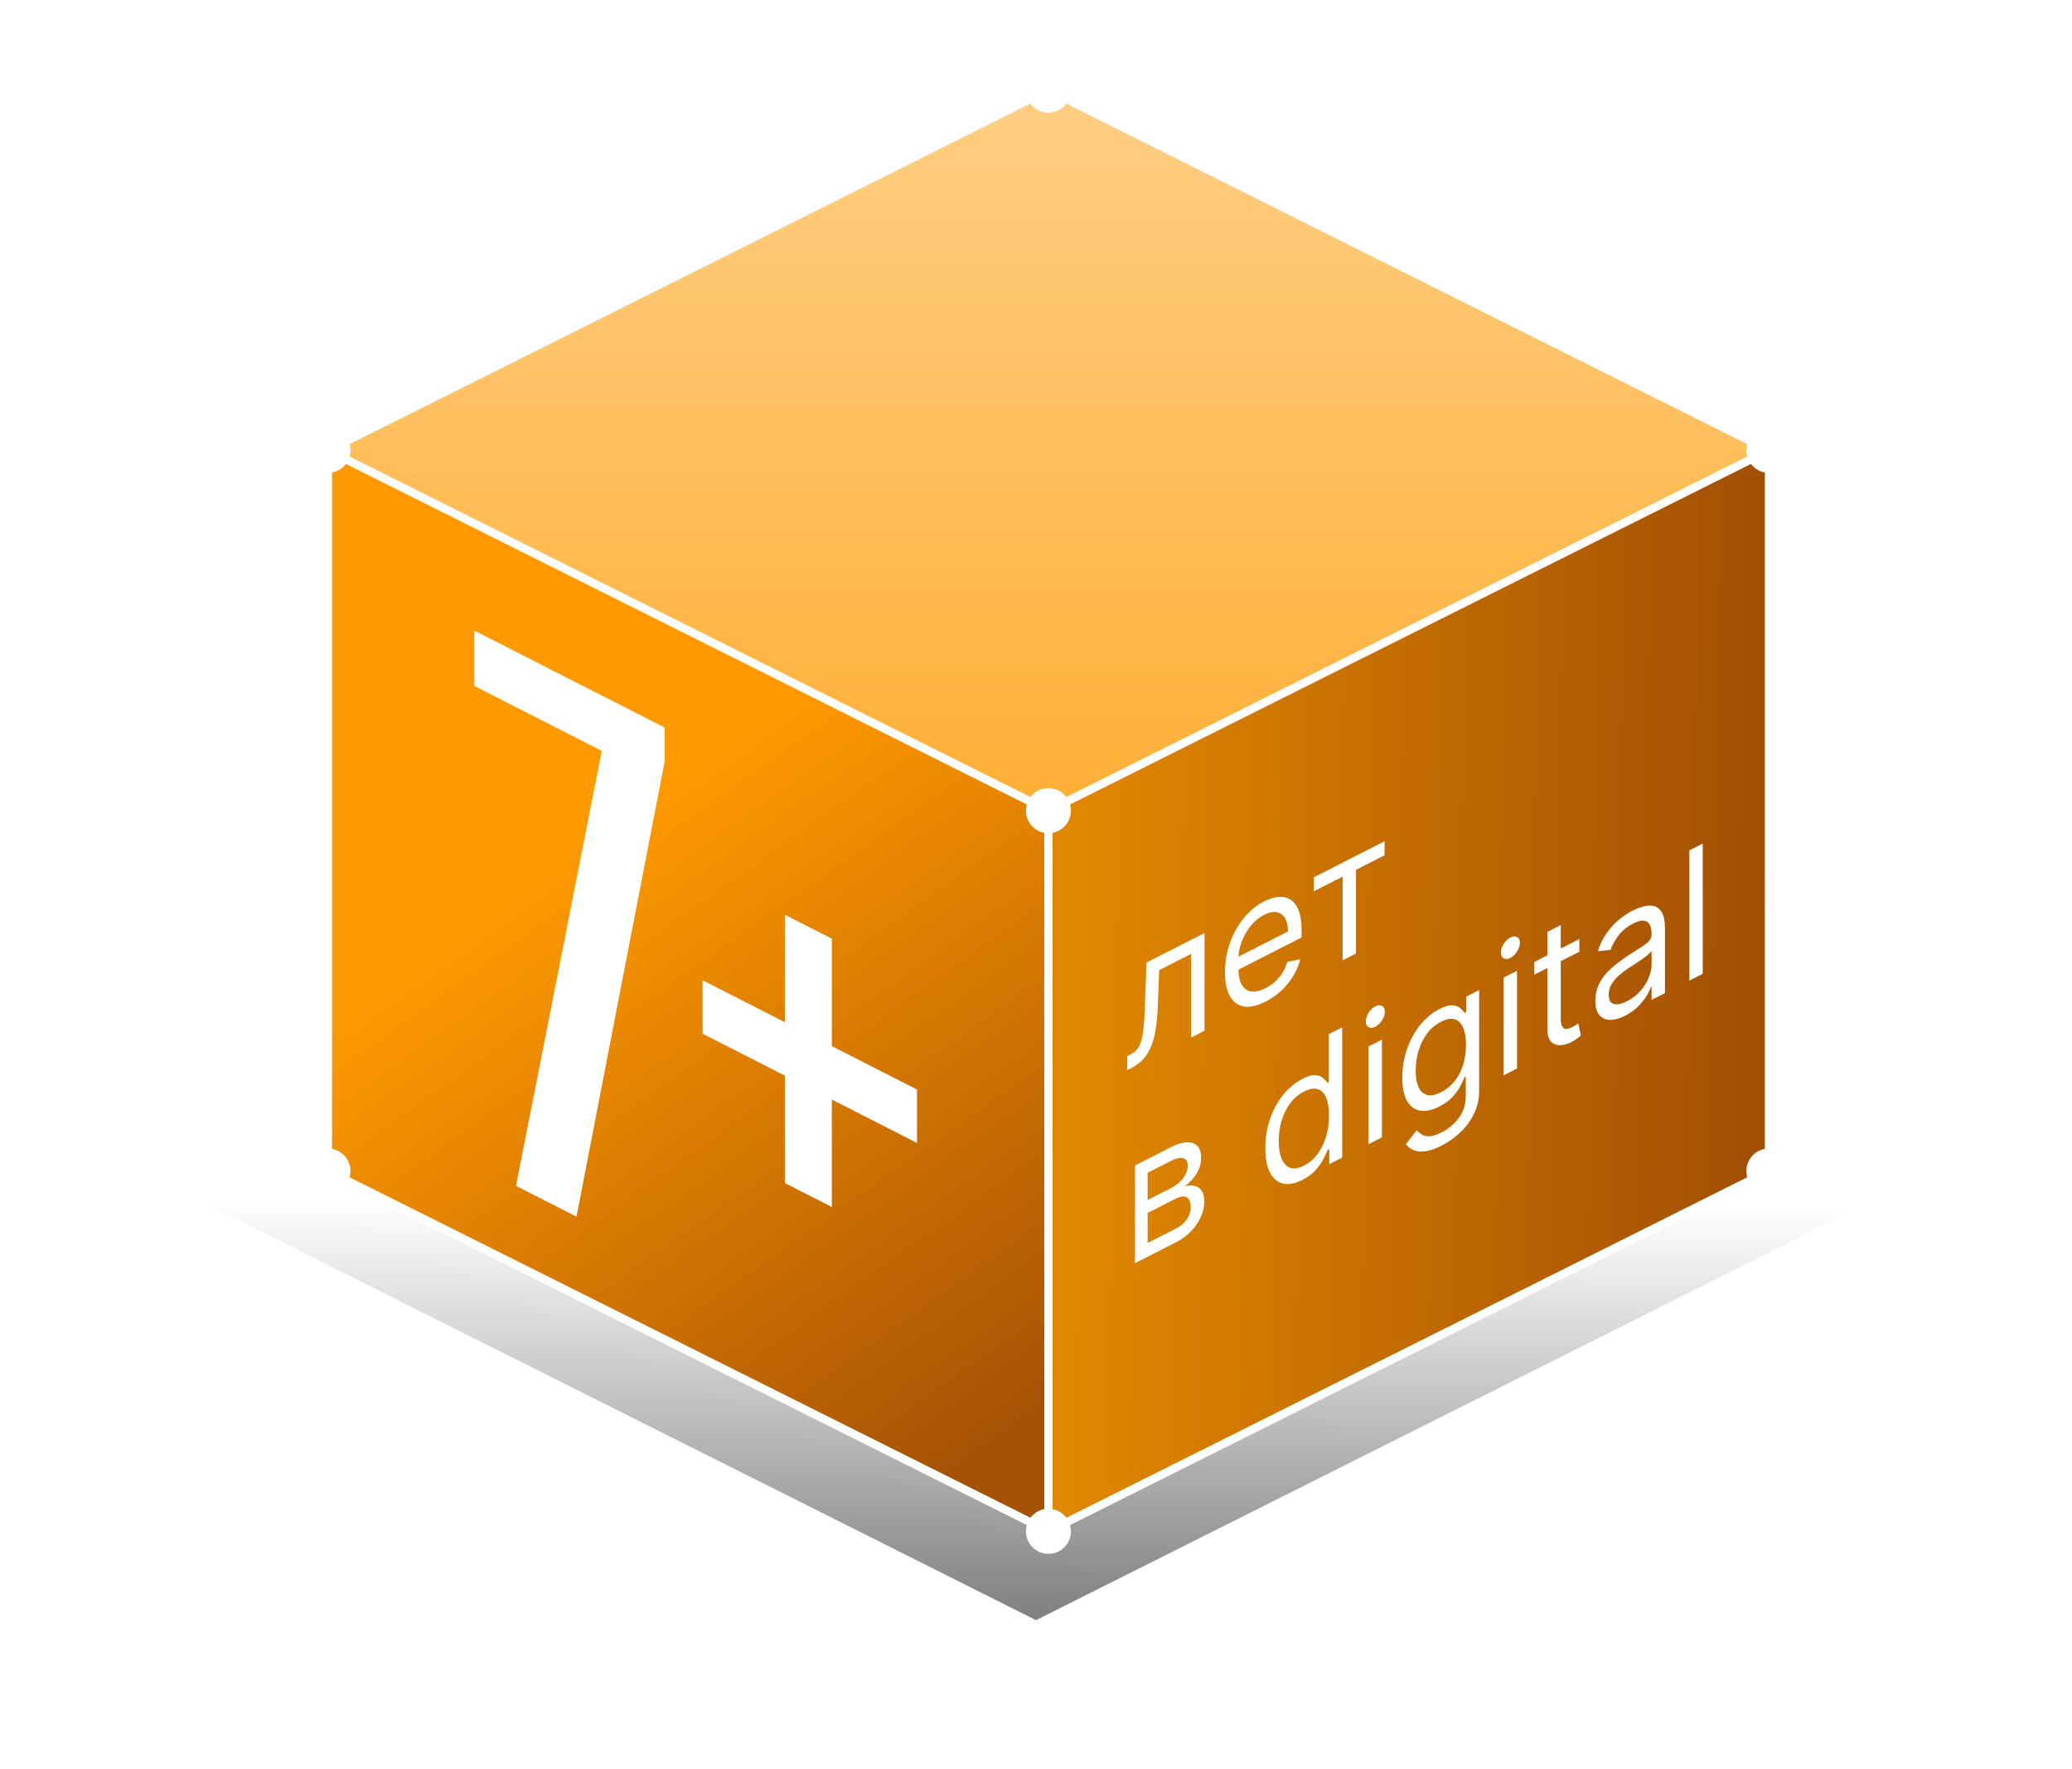
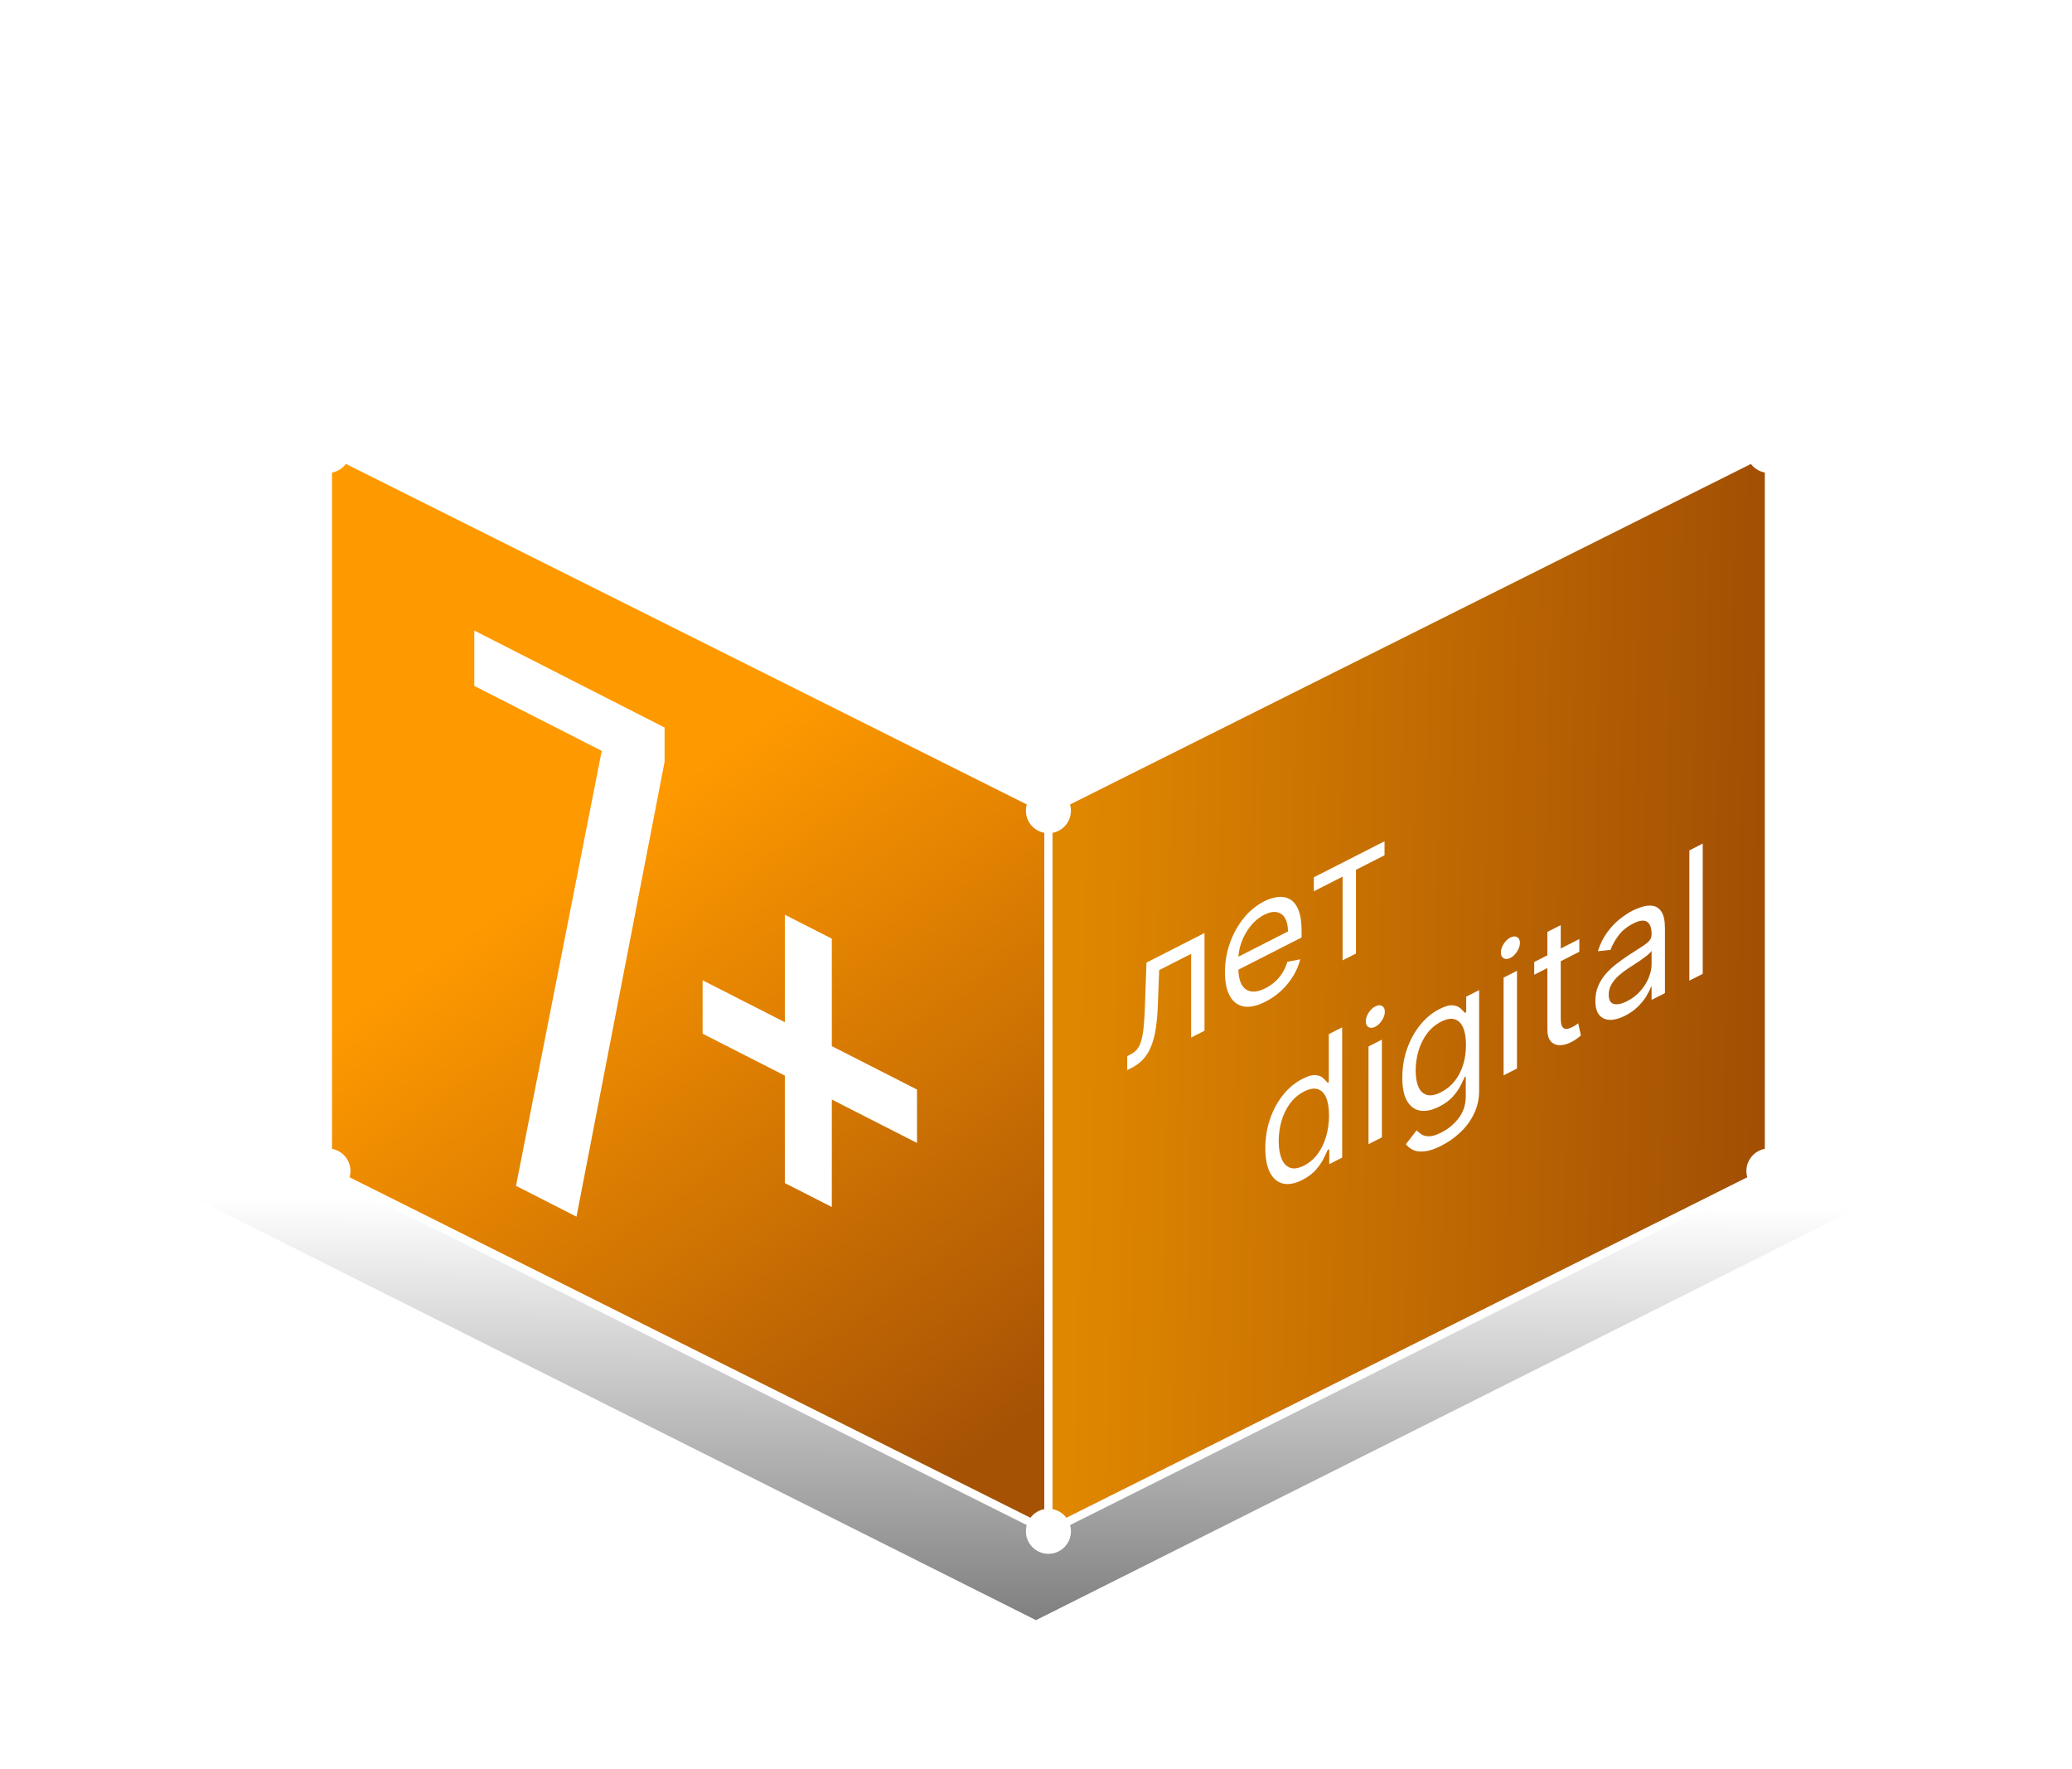
<svg xmlns="http://www.w3.org/2000/svg" width="417" height="356" viewBox="0 0 417 356" fill="none">
  <g filter="url(#filter0_f_18_812)">
    <path d="M387 236.5L208.5 147L30 236.5L208.5 326L387 236.5Z" fill="url(#paint0_linear_18_812)" />
  </g>
-   <path d="M356 90.625L211 18.125L66 90.625L211 163.125L356 90.625Z" fill="url(#paint1_linear_18_812)" stroke="white" stroke-width="1.643" stroke-miterlimit="10" stroke-linecap="round" stroke-linejoin="round" />
  <path d="M211 308.125L66 235.625V90.625L211 163.125V308.125Z" fill="url(#paint2_linear_18_812)" stroke="white" stroke-width="1.643" stroke-miterlimit="10" stroke-linecap="round" stroke-linejoin="round" />
  <path d="M211 308.125L356 235.625V90.625L211 163.125V308.125Z" fill="url(#paint3_linear_18_812)" stroke="white" stroke-width="1.643" stroke-miterlimit="10" stroke-linecap="round" stroke-linejoin="round" />
  <path d="M356 240.156C358.503 240.156 360.531 238.128 360.531 235.625C360.531 233.122 358.503 231.094 356 231.094C353.497 231.094 351.469 233.122 351.469 235.625C351.469 238.128 353.497 240.156 356 240.156Z" fill="white" />
  <path d="M356 95.156C358.503 95.156 360.531 93.127 360.531 90.625C360.531 88.123 358.503 86.094 356 86.094C353.497 86.094 351.469 88.123 351.469 90.625C351.469 93.127 353.497 95.156 356 95.156Z" fill="white" />
  <path d="M211 312.656C213.503 312.656 215.531 310.628 215.531 308.125C215.531 305.622 213.503 303.594 211 303.594C208.497 303.594 206.469 305.622 206.469 308.125C206.469 310.628 208.497 312.656 211 312.656Z" fill="white" />
  <path d="M211 167.656C213.503 167.656 215.531 165.628 215.531 163.125C215.531 160.622 213.503 158.594 211 158.594C208.497 158.594 206.469 160.622 206.469 163.125C206.469 165.628 208.497 167.656 211 167.656Z" fill="white" />
  <path d="M66 240.156C68.502 240.156 70.531 238.128 70.531 235.625C70.531 233.122 68.502 231.094 66 231.094C63.498 231.094 61.469 233.122 61.469 235.625C61.469 238.128 63.498 240.156 66 240.156Z" fill="white" />
  <path d="M66 95.156C68.502 95.156 70.531 93.127 70.531 90.625C70.531 88.123 68.502 86.094 66 86.094C63.498 86.094 61.469 88.123 61.469 90.625C61.469 93.127 63.498 95.156 66 95.156Z" fill="white" />
  <path d="M211 22.656C213.503 22.656 215.531 20.628 215.531 18.125C215.531 15.623 213.503 13.594 211 13.594C208.497 13.594 206.469 15.623 206.469 18.125C206.469 20.628 208.497 22.656 211 22.656Z" fill="white" />
  <path d="M157.953 238.052V216.428L141.404 207.996V197.25L157.953 205.682V184.058L167.409 188.876V210.5L184.549 219.233V229.979L167.409 221.246V242.87L157.953 238.052Z" fill="white" />
  <path d="M103.846 238.609L121.103 151.088L95.453 138.019V126.875L133.751 146.389V153.287L116.021 244.812L103.846 238.609Z" fill="white" />
  <path d="M342.683 169.739V195.951L339.991 197.322V171.11L342.683 169.739Z" fill="white" />
  <path d="M327.051 204.379C325.941 204.944 324.933 205.223 324.029 205.215C323.124 205.198 322.406 204.877 321.873 204.252C321.341 203.619 321.075 202.662 321.075 201.383C321.075 200.256 321.273 199.243 321.668 198.341C322.064 197.432 322.592 196.608 323.253 195.87C323.915 195.132 324.645 194.461 325.443 193.858C326.249 193.243 327.058 192.668 327.872 192.134C328.936 191.438 329.799 190.884 330.461 190.47C331.13 190.044 331.616 189.655 331.92 189.304C332.232 188.949 332.388 188.528 332.388 188.042V187.939C332.388 186.676 332.08 185.852 331.464 185.466C330.856 185.076 329.932 185.197 328.693 185.829C327.408 186.483 326.401 187.312 325.671 188.315C324.941 189.319 324.428 190.254 324.131 191.122L321.577 191.4C322.033 189.973 322.641 188.733 323.402 187.68C324.169 186.615 325.006 185.719 325.91 184.994C326.823 184.256 327.72 183.662 328.602 183.213C329.164 182.926 329.811 182.674 330.54 182.455C331.278 182.225 331.989 182.166 332.673 182.278C333.365 182.386 333.939 182.789 334.395 183.486C334.851 184.184 335.079 185.314 335.079 186.875V199.827L332.388 201.199V198.537L332.251 198.606C332.068 199.126 331.764 199.737 331.339 200.441C330.913 201.144 330.347 201.846 329.639 202.548C328.932 203.249 328.07 203.86 327.051 204.379ZM327.461 201.456C328.526 200.914 329.423 200.222 330.153 199.381C330.89 198.536 331.445 197.647 331.818 196.715C332.198 195.779 332.388 194.902 332.388 194.083V191.318C332.274 191.53 332.023 191.798 331.635 192.124C331.255 192.437 330.814 192.768 330.312 193.118C329.818 193.455 329.335 193.778 328.864 194.086C328.4 194.382 328.024 194.625 327.735 194.815C327.036 195.274 326.382 195.773 325.774 196.314C325.173 196.841 324.686 197.426 324.314 198.068C323.949 198.698 323.766 199.397 323.766 200.165C323.766 201.214 324.112 201.832 324.804 202.017C325.504 202.189 326.389 202.003 327.461 201.456Z" fill="white" />
  <path d="M317.848 188.946V191.506L308.771 196.131V193.571L317.848 188.946ZM311.416 187.513L314.107 186.142V204.879C314.107 205.733 314.218 206.316 314.438 206.631C314.666 206.933 314.955 207.067 315.305 207.034C315.662 206.988 316.039 206.865 316.434 206.663C316.73 206.512 316.974 206.371 317.164 206.24C317.354 206.101 317.506 205.989 317.62 205.906L318.167 208.34C317.985 208.51 317.73 208.716 317.403 208.96C317.076 209.212 316.662 209.465 316.16 209.721C315.4 210.108 314.655 210.305 313.925 210.31C313.203 210.311 312.602 210.058 312.123 209.551C311.652 209.04 311.416 208.213 311.416 207.07V187.513Z" fill="white" />
  <path d="M302.609 216.37V196.711L305.3 195.34V214.999L302.609 216.37ZM303.977 192.738C303.453 193.005 303 193.035 302.62 192.828C302.248 192.616 302.062 192.229 302.062 191.666C302.062 191.103 302.248 190.526 302.62 189.935C303 189.34 303.453 188.909 303.977 188.642C304.502 188.375 304.95 188.347 305.323 188.558C305.703 188.765 305.893 189.15 305.893 189.714C305.893 190.277 305.703 190.856 305.323 191.45C304.95 192.041 304.502 192.47 303.977 192.738Z" fill="white" />
  <path d="M290.11 230.521C288.81 231.184 287.693 231.566 286.757 231.667C285.822 231.776 285.043 231.687 284.42 231.399C283.804 231.115 283.314 230.725 282.949 230.228L285.093 227.447C285.336 227.681 285.644 227.934 286.016 228.205C286.389 228.484 286.898 228.63 287.544 228.642C288.198 228.659 289.053 228.398 290.11 227.859C291.524 227.139 292.691 226.16 293.611 224.924C294.531 223.687 294.991 222.249 294.991 220.611V216.618L294.763 216.734C294.565 217.193 294.284 217.78 293.919 218.495C293.562 219.198 293.045 219.926 292.368 220.681C291.699 221.422 290.794 222.084 289.654 222.665C288.24 223.386 286.97 223.657 285.845 223.479C284.728 223.298 283.842 222.657 283.188 221.557C282.542 220.453 282.219 218.877 282.219 216.829C282.219 214.815 282.534 212.901 283.165 211.086C283.796 209.263 284.674 207.655 285.8 206.263C286.925 204.862 288.225 203.785 289.7 203.034C290.84 202.453 291.745 202.205 292.414 202.291C293.09 202.364 293.607 202.579 293.965 202.934C294.33 203.277 294.611 203.569 294.809 203.81L295.082 203.67V200.547L297.682 199.223V219.445C297.682 221.134 297.34 222.682 296.656 224.089C295.979 225.5 295.067 226.746 293.919 227.826C292.779 228.91 291.509 229.809 290.11 230.521ZM290.019 219.766C291.099 219.216 292.011 218.474 292.756 217.539C293.501 216.605 294.067 215.519 294.455 214.28C294.843 213.042 295.037 211.697 295.037 210.247C295.037 208.83 294.847 207.677 294.466 206.787C294.086 205.897 293.524 205.335 292.779 205.1C292.034 204.865 291.114 205.027 290.019 205.585C288.879 206.166 287.928 206.974 287.168 208.01C286.415 209.042 285.849 210.201 285.469 211.487C285.096 212.769 284.91 214.075 284.91 215.406C284.91 216.772 285.1 217.882 285.48 218.738C285.868 219.581 286.438 220.11 287.191 220.324C287.951 220.525 288.894 220.339 290.019 219.766Z" fill="white" />
  <path d="M275.42 230.224V210.565L278.112 209.194V228.853L275.42 230.224ZM276.789 206.591C276.264 206.858 275.812 206.888 275.432 206.681C275.059 206.47 274.873 206.083 274.873 205.519C274.873 204.956 275.059 204.379 275.432 203.789C275.812 203.194 276.264 202.763 276.789 202.496C277.313 202.228 277.762 202.2 278.135 202.411C278.515 202.619 278.705 203.004 278.705 203.567C278.705 204.13 278.515 204.709 278.135 205.304C277.762 205.895 277.313 206.324 276.789 206.591Z" fill="white" />
  <path d="M262.089 237.426C260.629 238.17 259.34 238.412 258.223 238.154C257.105 237.887 256.231 237.155 255.6 235.958C254.969 234.752 254.653 233.108 254.653 231.026C254.653 228.962 254.969 227.009 255.6 225.169C256.231 223.328 257.109 221.708 258.234 220.307C259.359 218.906 260.659 217.83 262.134 217.078C263.275 216.497 264.176 216.251 264.837 216.341C265.506 216.418 266.015 216.636 266.365 216.996C266.722 217.343 267 217.637 267.198 217.877L267.426 217.761V208.085L270.117 206.714V232.926L267.517 234.25V231.23L267.198 231.393C267 231.852 266.719 232.447 266.354 233.179C265.989 233.903 265.468 234.65 264.791 235.422C264.115 236.184 263.214 236.853 262.089 237.426ZM262.454 234.527C263.533 233.976 264.445 233.196 265.19 232.185C265.936 231.165 266.502 229.994 266.89 228.67C267.277 227.337 267.471 225.929 267.471 224.444C267.471 222.977 267.281 221.789 266.901 220.882C266.521 219.967 265.958 219.392 265.213 219.157C264.468 218.914 263.548 219.071 262.454 219.629C261.313 220.21 260.363 221.022 259.603 222.067C258.85 223.099 258.284 224.271 257.903 225.582C257.531 226.881 257.345 228.222 257.345 229.604C257.345 231.003 257.535 232.178 257.915 233.127C258.303 234.065 258.873 234.679 259.625 234.969C260.386 235.247 261.328 235.1 262.454 234.527Z" fill="white" />
-   <path d="M228.41 254.176V234.517L235.572 230.868C237.457 229.907 238.955 229.622 240.065 230.012C241.175 230.402 241.73 231.382 241.73 232.952C241.73 234.146 241.414 235.233 240.783 236.211C240.152 237.181 239.343 238.033 238.354 238.767C239.001 238.54 239.628 238.477 240.236 238.577C240.852 238.672 241.361 238.976 241.764 239.487C242.167 239.99 242.368 240.758 242.368 241.79C242.368 242.797 242.14 243.814 241.684 244.84C241.228 245.866 240.574 246.826 239.723 247.72C238.871 248.615 237.853 249.364 236.667 249.969L228.41 254.176ZM230.965 250.109L236.667 247.204C237.594 246.732 238.32 246.114 238.845 245.352C239.369 244.59 239.632 243.782 239.632 242.929C239.632 241.914 239.369 241.249 238.845 240.936C238.32 240.615 237.594 240.691 236.667 241.163L230.965 244.068V250.109ZM230.965 241.457L235.572 239.11C236.294 238.742 236.914 238.315 237.431 237.83C237.948 237.336 238.343 236.811 238.617 236.253C238.898 235.683 239.039 235.108 239.039 234.528C239.039 233.7 238.731 233.209 238.115 233.053C237.499 232.889 236.651 233.082 235.572 233.632L230.965 235.98V241.457Z" fill="white" />
  <path d="M264.412 179.345V176.529L278.644 169.278V172.093L272.897 175.022V191.865L270.205 193.237V176.393L264.412 179.345Z" fill="white" />
  <path d="M254.696 201.547C253.009 202.407 251.553 202.731 250.329 202.518C249.112 202.293 248.173 201.594 247.512 200.421C246.858 199.235 246.531 197.636 246.531 195.622C246.531 193.608 246.858 191.667 247.512 189.798C248.173 187.916 249.093 186.245 250.272 184.782C251.458 183.308 252.841 182.168 254.423 181.362C255.335 180.897 256.236 180.609 257.125 180.497C258.015 180.385 258.825 180.527 259.554 180.923C260.284 181.31 260.866 182.021 261.299 183.054C261.733 184.088 261.949 185.522 261.949 187.356V188.636L248.447 195.516V192.905L259.212 187.42C259.212 186.311 259.015 185.422 258.619 184.753C258.232 184.08 257.677 183.676 256.954 183.54C256.24 183.401 255.396 183.579 254.423 184.075C253.351 184.621 252.423 185.393 251.64 186.389C250.865 187.373 250.268 188.445 249.85 189.605C249.432 190.765 249.223 191.887 249.223 192.971V194.711C249.223 196.196 249.451 197.338 249.907 198.138C250.371 198.926 251.013 199.379 251.834 199.499C252.655 199.609 253.609 199.388 254.696 198.834C255.403 198.473 256.042 198.037 256.612 197.525C257.19 197 257.688 196.405 258.106 195.74C258.524 195.066 258.847 194.329 259.075 193.531L261.676 193.025C261.402 194.154 260.942 195.259 260.296 196.339C259.649 197.411 258.851 198.398 257.901 199.3C256.951 200.194 255.882 200.943 254.696 201.547Z" fill="white" />
  <path d="M226.859 215.322V212.506L227.498 212.181C228.023 211.914 228.46 211.576 228.809 211.167C229.159 210.75 229.44 210.193 229.653 209.496C229.874 208.786 230.041 207.873 230.155 206.757C230.277 205.629 230.364 204.227 230.417 202.553L230.737 193.688L242.414 187.738V207.396L239.723 208.768V191.925L233.291 195.202L233.017 202.355C232.957 203.999 232.827 205.485 232.63 206.814C232.44 208.131 232.147 209.304 231.752 210.334C231.364 211.359 230.847 212.245 230.201 212.992C229.554 213.74 228.745 214.361 227.772 214.857L226.859 215.322Z" fill="white" />
  <defs>
    <filter id="filter0_f_18_812" x="0" y="117" width="417" height="239" filterUnits="userSpaceOnUse" color-interpolation-filters="sRGB">
      <feFlood flood-opacity="0" result="BackgroundImageFix" />
      <feBlend mode="normal" in="SourceGraphic" in2="BackgroundImageFix" result="shape" />
      <feGaussianBlur stdDeviation="15" result="effect1_foregroundBlur_18_812" />
    </filter>
    <linearGradient id="paint0_linear_18_812" x1="209" y1="242" x2="208.5" y2="326" gradientUnits="userSpaceOnUse">
      <stop stop-opacity="0" />
      <stop offset="1" stop-opacity="0.5" />
    </linearGradient>
    <linearGradient id="paint1_linear_18_812" x1="211" y1="18.125" x2="211" y2="163.125" gradientUnits="userSpaceOnUse">
      <stop stop-color="#FFCE84" />
      <stop offset="1" stop-color="#FFAF35" />
    </linearGradient>
    <linearGradient id="paint2_linear_18_812" x1="112" y1="175" x2="196" y2="293" gradientUnits="userSpaceOnUse">
      <stop stop-color="#FE9900" />
      <stop offset="1" stop-color="#A65205" />
    </linearGradient>
    <linearGradient id="paint3_linear_18_812" x1="217" y1="188" x2="356" y2="190.5" gradientUnits="userSpaceOnUse">
      <stop stop-color="#E08700" />
      <stop offset="1" stop-color="#A14E04" />
    </linearGradient>
  </defs>
</svg>